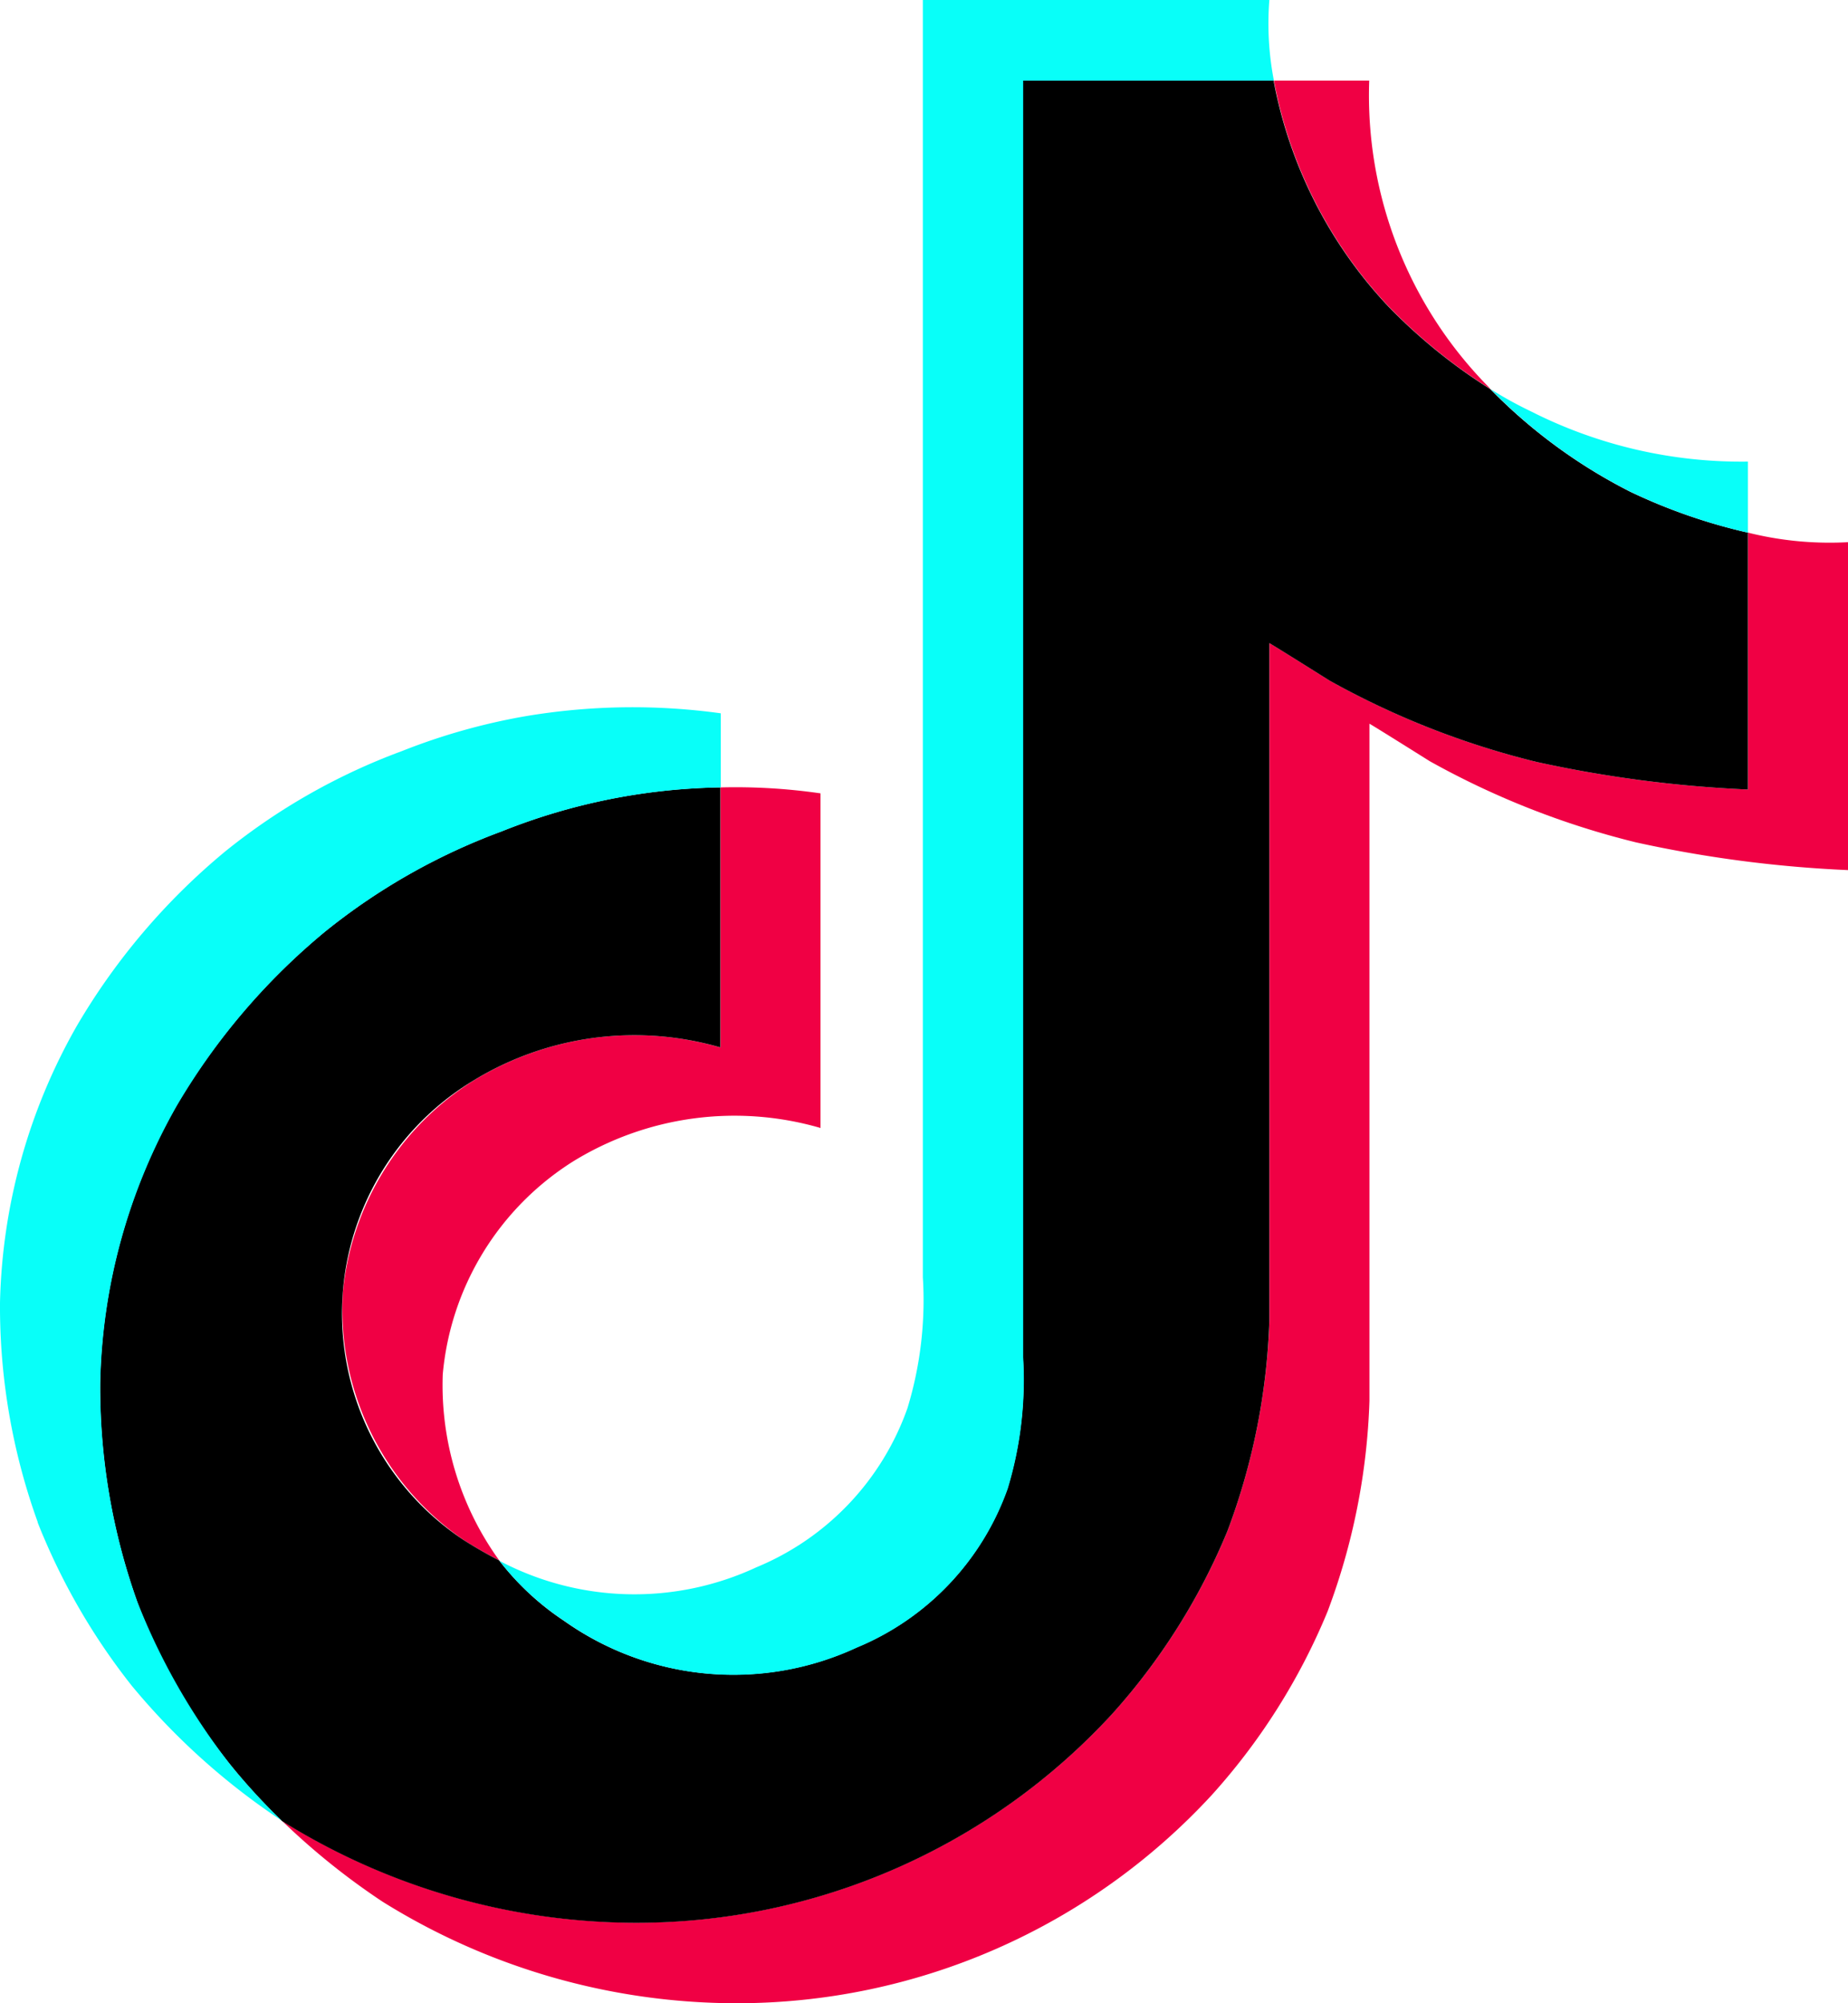
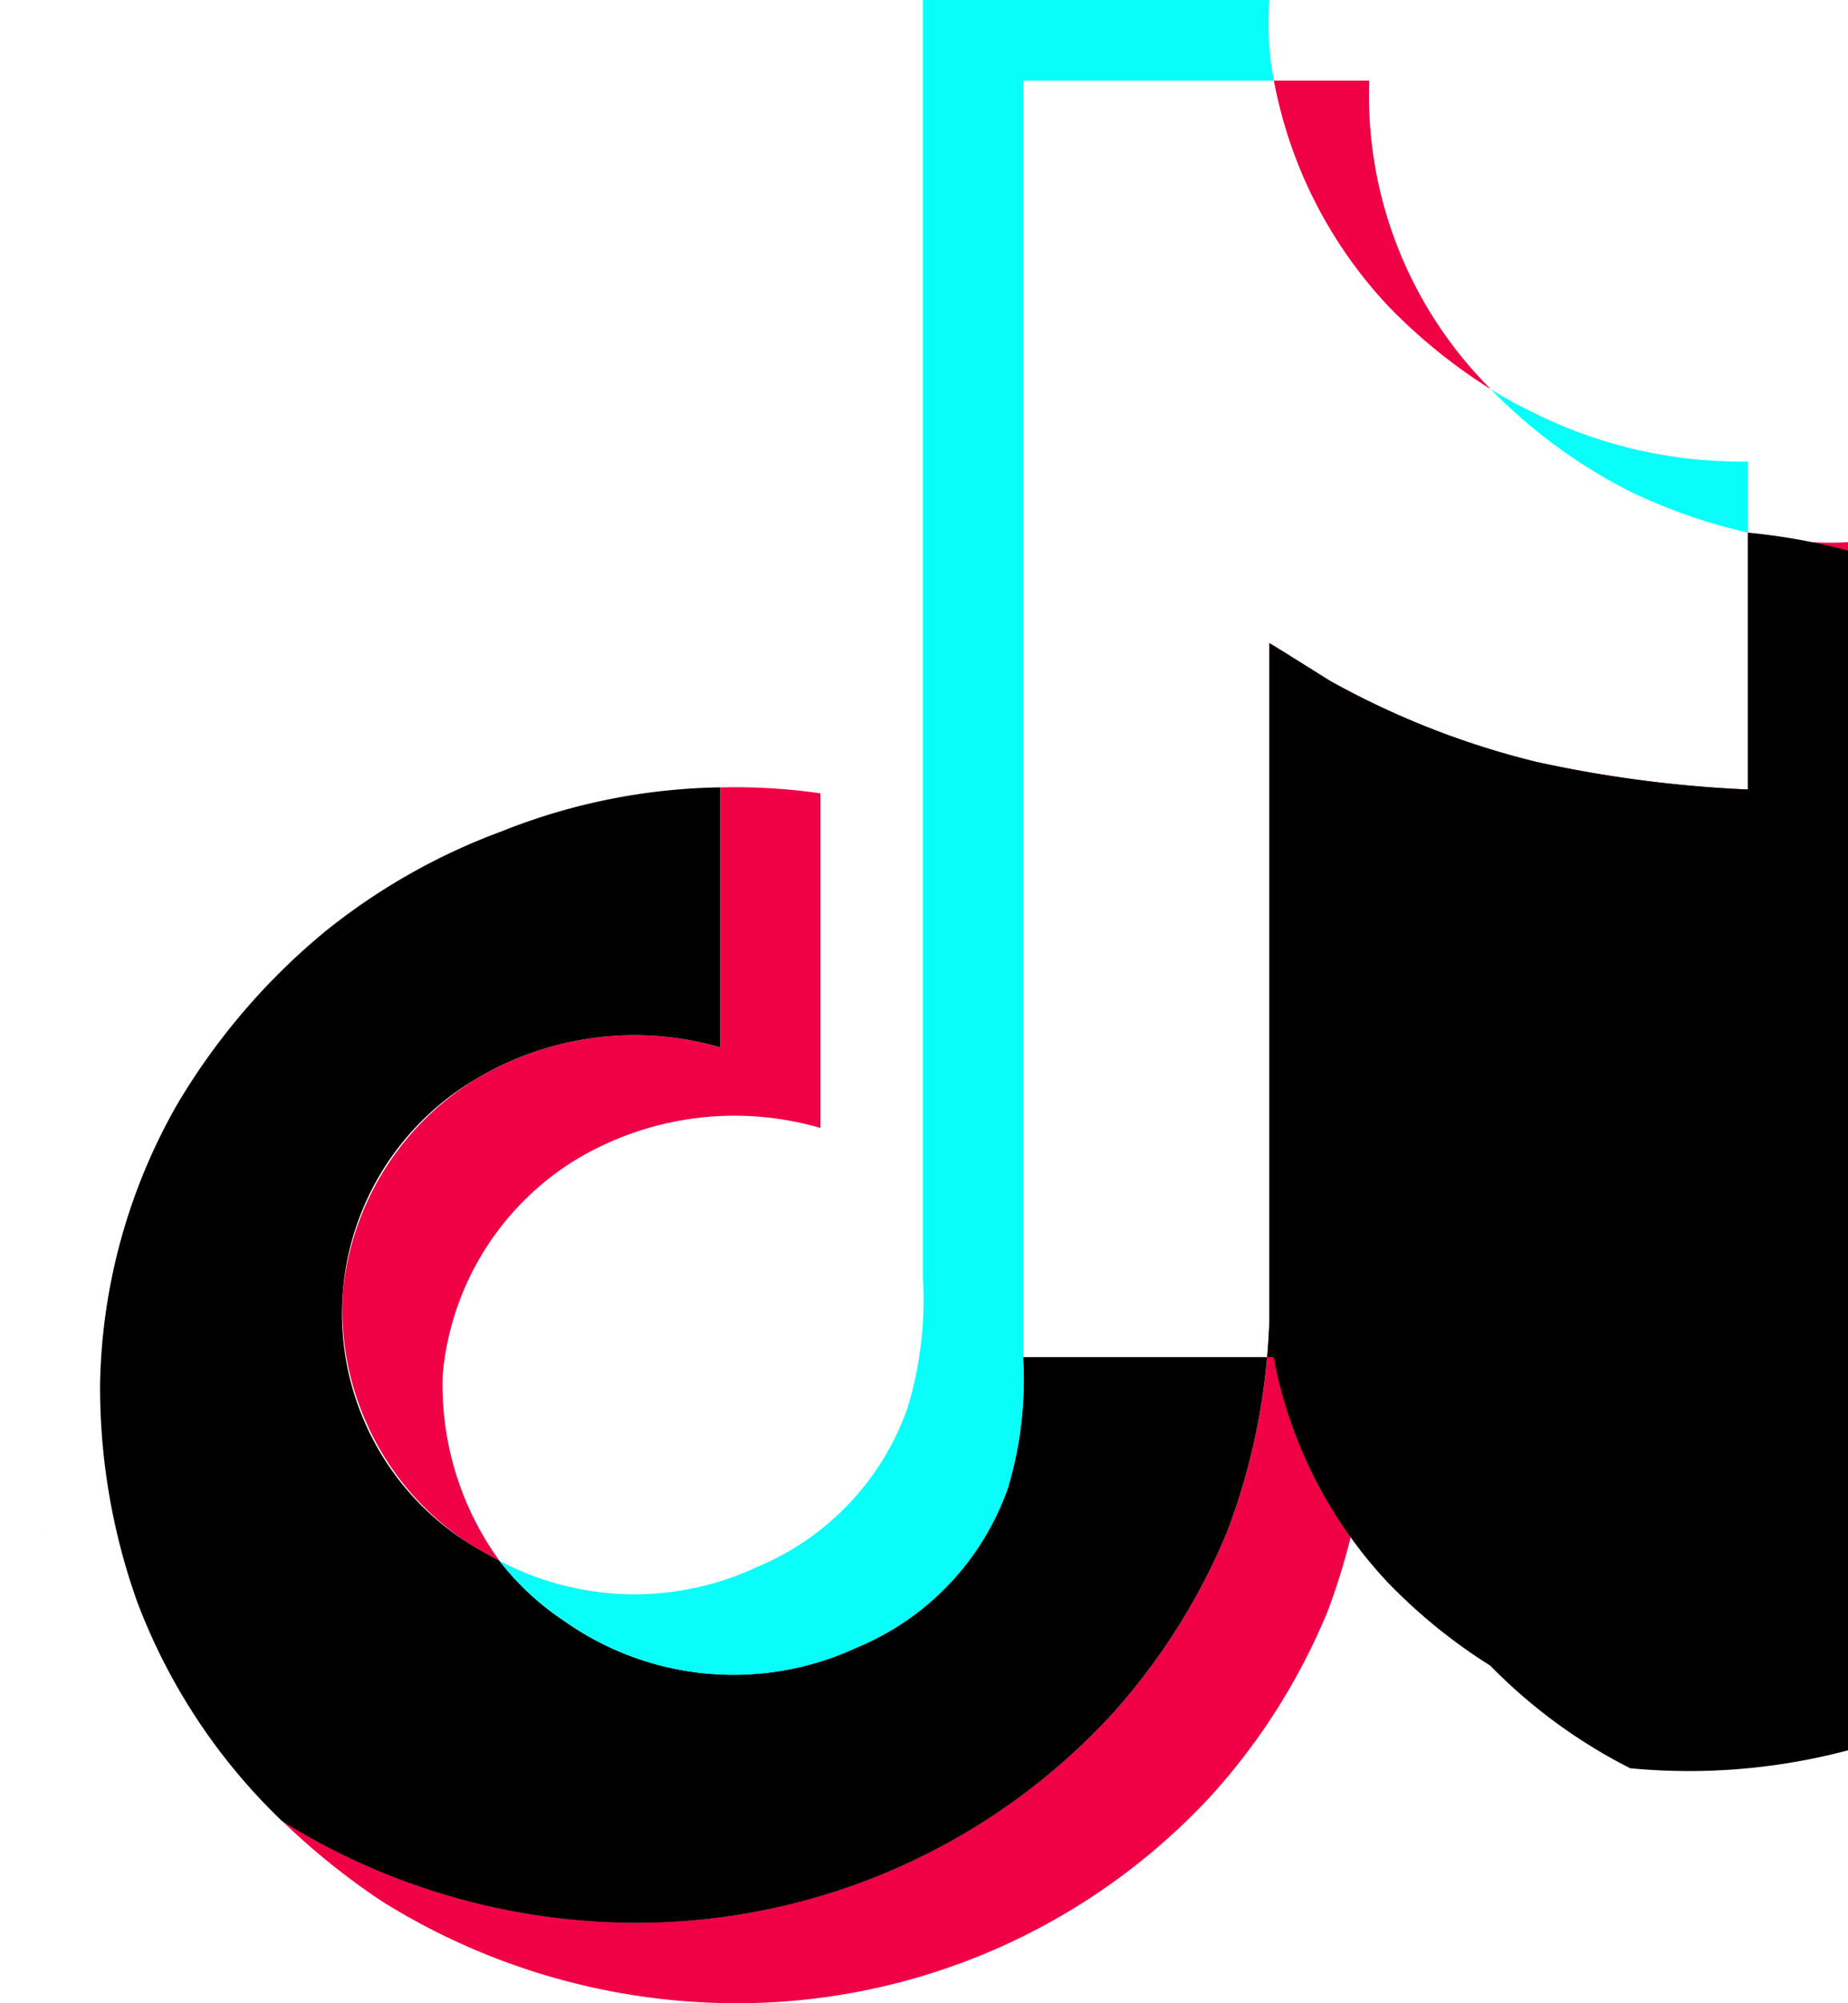
<svg xmlns="http://www.w3.org/2000/svg" width="24" height="26" viewBox="0 0 24 26">
  <g id="tiktok-svgrepo-com" transform="translate(-4 -3)">
    <path id="Path_2" data-name="Path 2" d="M8.451,19.793a3.653,3.653,0,0,1,1.687-2.761,4,4,0,0,1,3.218-.437V13.22a7.676,7.676,0,0,1,1.3.077V17.64a4,4,0,0,0-3.218.437A3.652,3.652,0,0,0,9.75,20.838a3.882,3.882,0,0,0,.734,2.415q-.225-.115-.459-.263A3.635,3.635,0,0,1,8.451,19.793ZM22.035,6.979a5.849,5.849,0,0,1-1.491-2.933h1.238a5.386,5.386,0,0,0,1.552,3.978l.025.027A7.133,7.133,0,0,1,22.035,6.979ZM28,10.037v4.256a16.019,16.019,0,0,1-2.749-.359,10.745,10.745,0,0,1-2.682-1.054s-.725-.455-.784-.487v8.789a8.518,8.518,0,0,1-.543,2.731A8.232,8.232,0,0,1,19.735,26.3,8.392,8.392,0,0,1,13.56,29a8.7,8.7,0,0,1-4.59-1.317,9.125,9.125,0,0,1-1.311-1.054l.011.008a8.7,8.7,0,0,0,4.59,1.317,8.392,8.392,0,0,0,6.175-2.7,8.218,8.218,0,0,0,1.508-2.388,8.547,8.547,0,0,0,.543-2.731V11.347c.059.032.783.487.783.487a10.729,10.729,0,0,0,2.683,1.054,16.031,16.031,0,0,0,2.749.359V9.913A4.378,4.378,0,0,0,28,10.037Z" fill="#f00044" />
-     <path id="Path_3" data-name="Path 3" d="M26.7,9.913v3.334a16.037,16.037,0,0,1-2.749-.359,10.757,10.757,0,0,1-2.683-1.054s-.724-.455-.783-.487v8.79a8.515,8.515,0,0,1-.543,2.731,8.23,8.23,0,0,1-1.508,2.388,8.392,8.392,0,0,1-6.175,2.7,8.7,8.7,0,0,1-4.59-1.317l-.011-.008a7.71,7.71,0,0,1-1.874-2.835.012.012,0,0,1,0,0A8.278,8.278,0,0,1,5.3,20.948a7.577,7.577,0,0,1,.993-3.6,8.553,8.553,0,0,1,1.928-2.257,8.131,8.131,0,0,1,2.291-1.3,7.97,7.97,0,0,1,2.843-.572v3.375a4.011,4.011,0,0,0-3.218.437,3.529,3.529,0,0,0-.113,5.959q.234.148.459.263a3.507,3.507,0,0,0,.841.783,3.806,3.806,0,0,0,3.8.347,3.485,3.485,0,0,0,1.96-2.064,4.813,4.813,0,0,0,.2-1.705V4.046h3.256a5.85,5.85,0,0,0,1.491,2.933,7.136,7.136,0,0,0,1.324,1.072,6.913,6.913,0,0,0,1.816,1.331A7.289,7.289,0,0,0,26.7,9.913Z" />
+     <path id="Path_3" data-name="Path 3" d="M26.7,9.913v3.334a16.037,16.037,0,0,1-2.749-.359,10.757,10.757,0,0,1-2.683-1.054s-.724-.455-.783-.487v8.79a8.515,8.515,0,0,1-.543,2.731,8.23,8.23,0,0,1-1.508,2.388,8.392,8.392,0,0,1-6.175,2.7,8.7,8.7,0,0,1-4.59-1.317l-.011-.008a7.71,7.71,0,0,1-1.874-2.835.012.012,0,0,1,0,0A8.278,8.278,0,0,1,5.3,20.948a7.577,7.577,0,0,1,.993-3.6,8.553,8.553,0,0,1,1.928-2.257,8.131,8.131,0,0,1,2.291-1.3,7.97,7.97,0,0,1,2.843-.572v3.375a4.011,4.011,0,0,0-3.218.437,3.529,3.529,0,0,0-.113,5.959q.234.148.459.263a3.507,3.507,0,0,0,.841.783,3.806,3.806,0,0,0,3.8.347,3.485,3.485,0,0,0,1.96-2.064,4.813,4.813,0,0,0,.2-1.705h3.256a5.85,5.85,0,0,0,1.491,2.933,7.136,7.136,0,0,0,1.324,1.072,6.913,6.913,0,0,0,1.816,1.331A7.289,7.289,0,0,0,26.7,9.913Z" />
    <path id="Path_4" data-name="Path 4" d="M4.489,22.757v0l.081.219C4.561,22.953,4.531,22.875,4.489,22.757Z" fill="#69c9d0" />
-     <path id="Path_5" data-name="Path 5" d="M10.513,13.792a8.136,8.136,0,0,0-2.291,1.3,8.554,8.554,0,0,0-1.927,2.262,7.572,7.572,0,0,0-.993,3.6,8.278,8.278,0,0,0,.484,2.842.012.012,0,0,0,0,0A8.484,8.484,0,0,0,7.012,25.93a8.31,8.31,0,0,0,.647.7,8.9,8.9,0,0,1-1.947-1.75,8.365,8.365,0,0,1-1.223-2.121.049.049,0,0,1,0-.006v0A8.236,8.236,0,0,1,4,19.91,7.577,7.577,0,0,1,5,16.311a8.542,8.542,0,0,1,1.927-2.262,8.118,8.118,0,0,1,2.291-1.3,8.108,8.108,0,0,1,1.616-.455,8.372,8.372,0,0,1,2.527-.036v.962A7.971,7.971,0,0,0,10.513,13.792Z" fill="#08fff9" />
    <path id="Path_6" data-name="Path 6" d="M20.544,4.046H17.288v16.57a4.882,4.882,0,0,1-.2,1.705,3.5,3.5,0,0,1-1.96,2.063,3.8,3.8,0,0,1-3.8-.347,3.51,3.51,0,0,1-.843-.78,3.753,3.753,0,0,0,3.34.084,3.493,3.493,0,0,0,1.96-2.064,4.8,4.8,0,0,0,.2-1.7V3h4.5A3.9,3.9,0,0,0,20.544,4.046ZM26.7,8.991v.922a7.29,7.29,0,0,1-1.525-.531,6.911,6.911,0,0,1-1.816-1.331,5.145,5.145,0,0,0,.517.285A6.05,6.05,0,0,0,26.7,8.991Z" fill="#08fff9" />
  </g>
</svg>